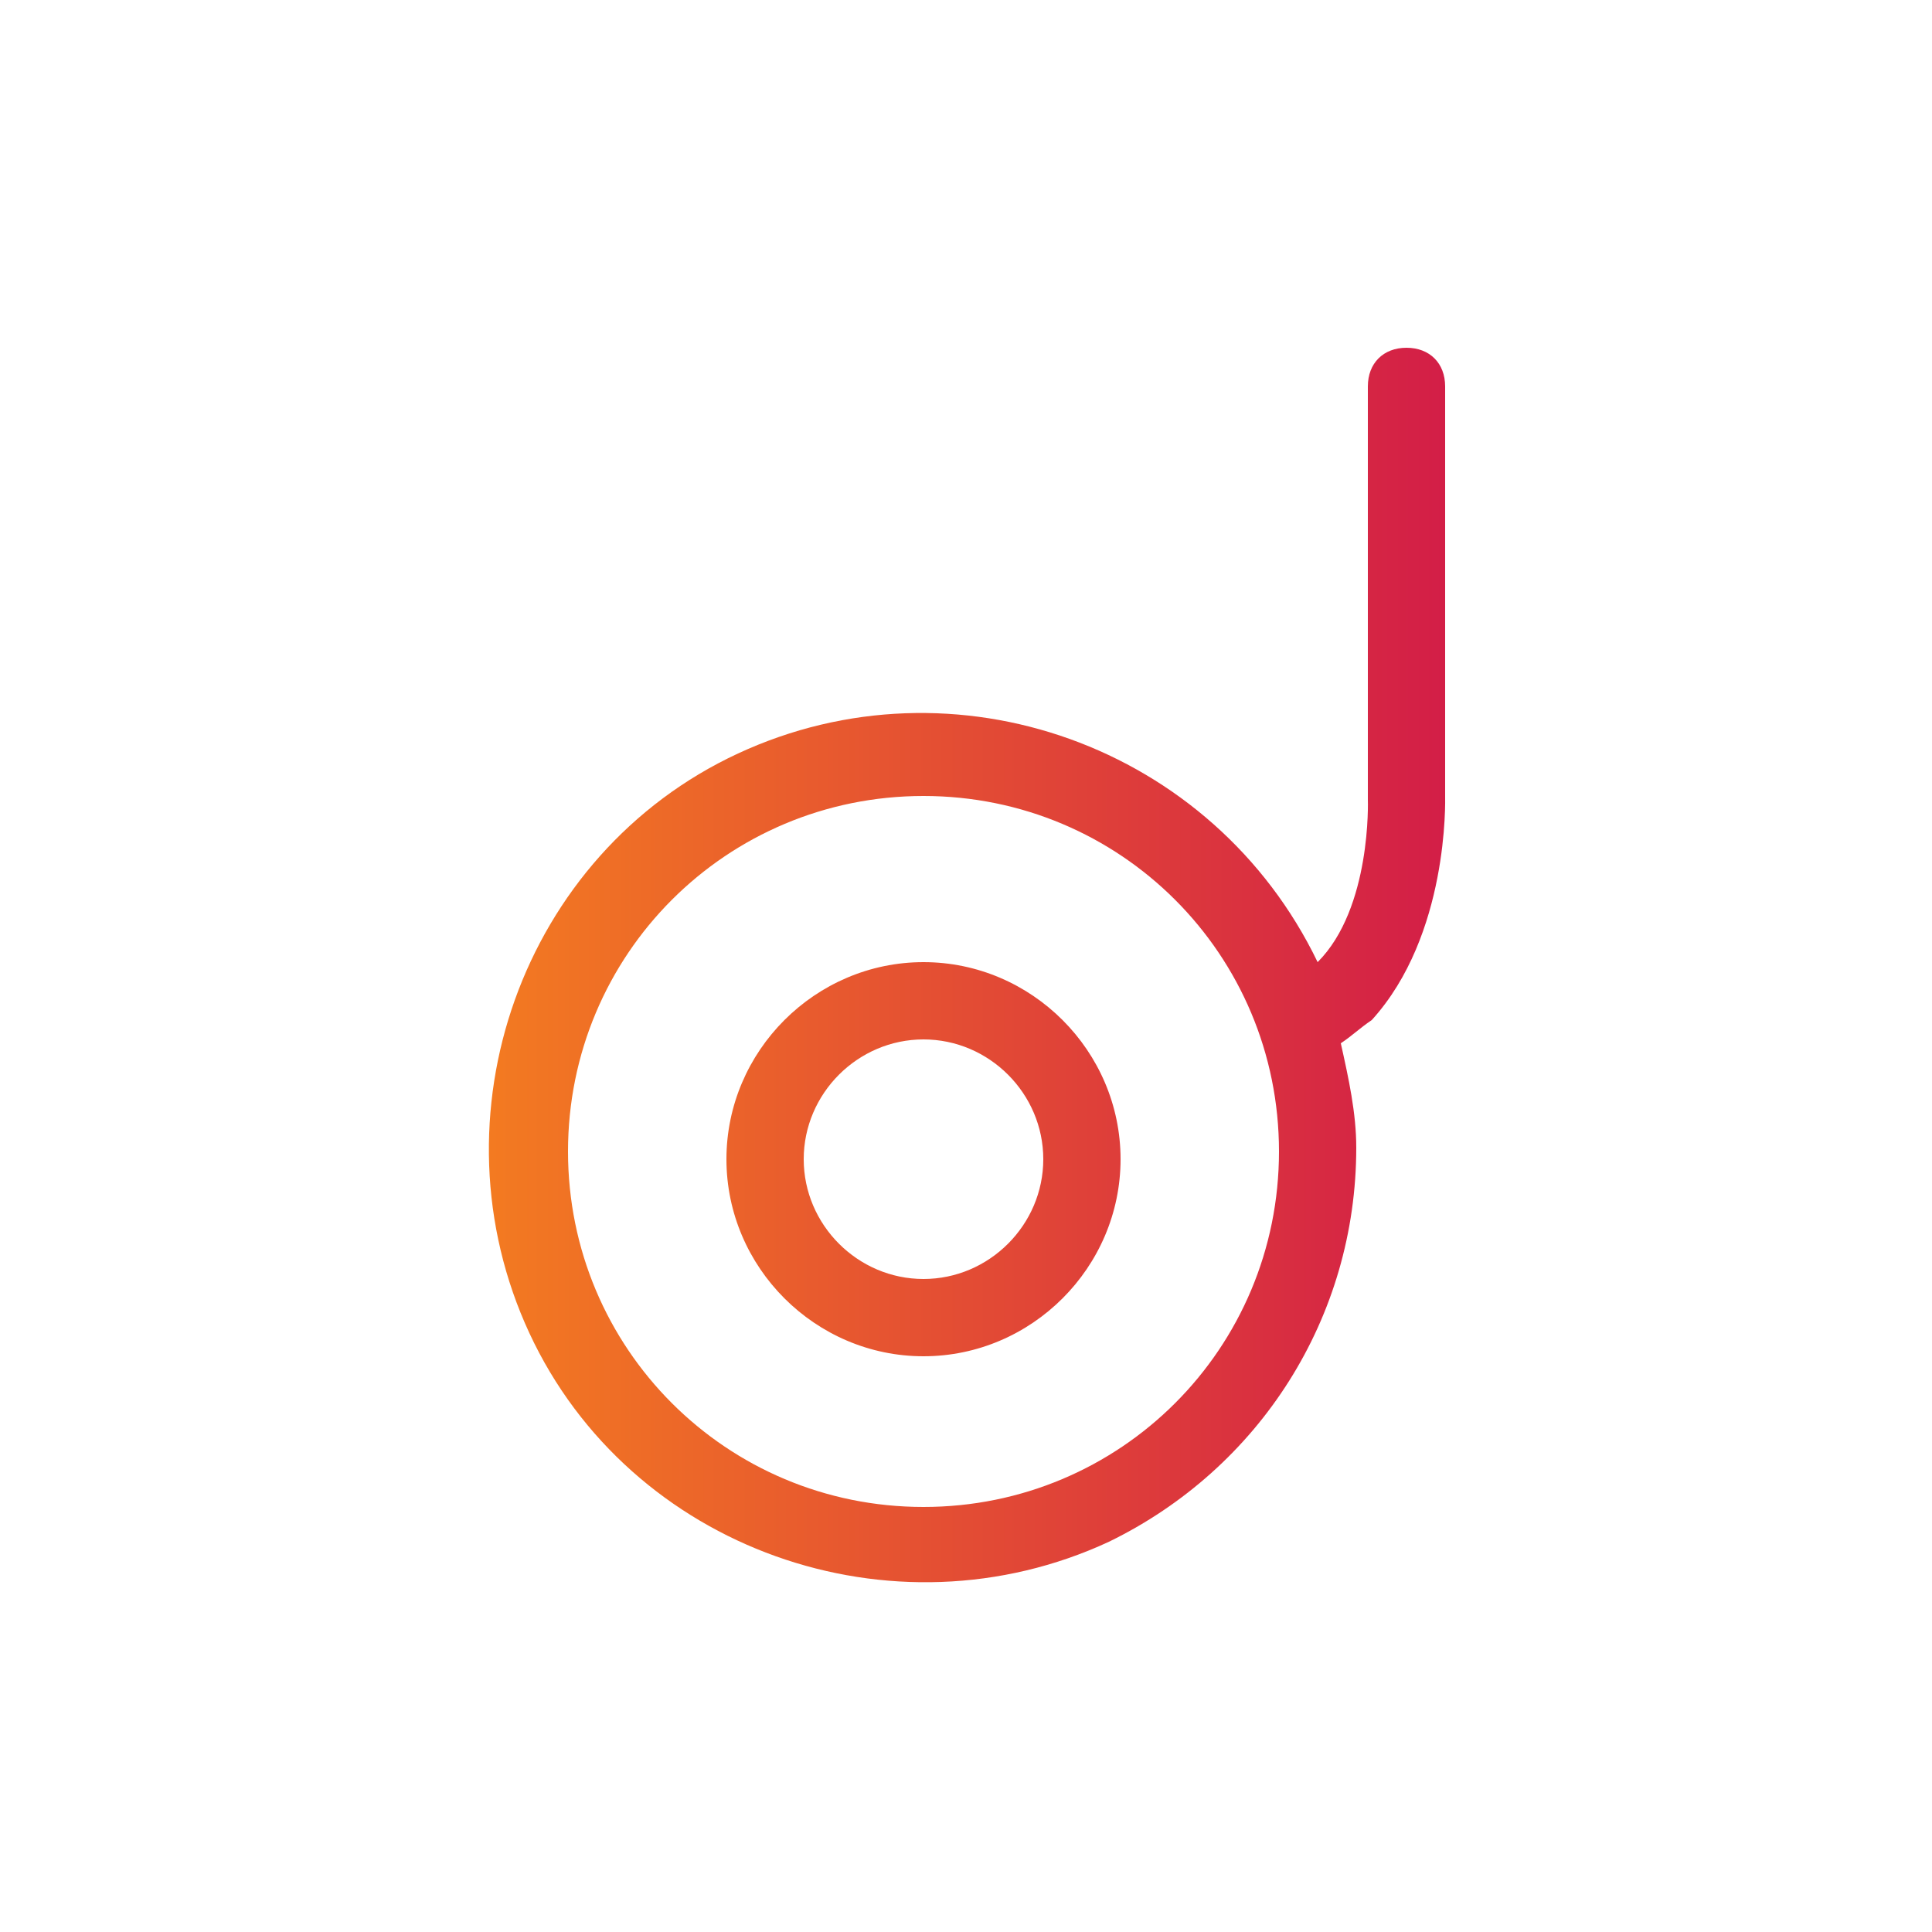
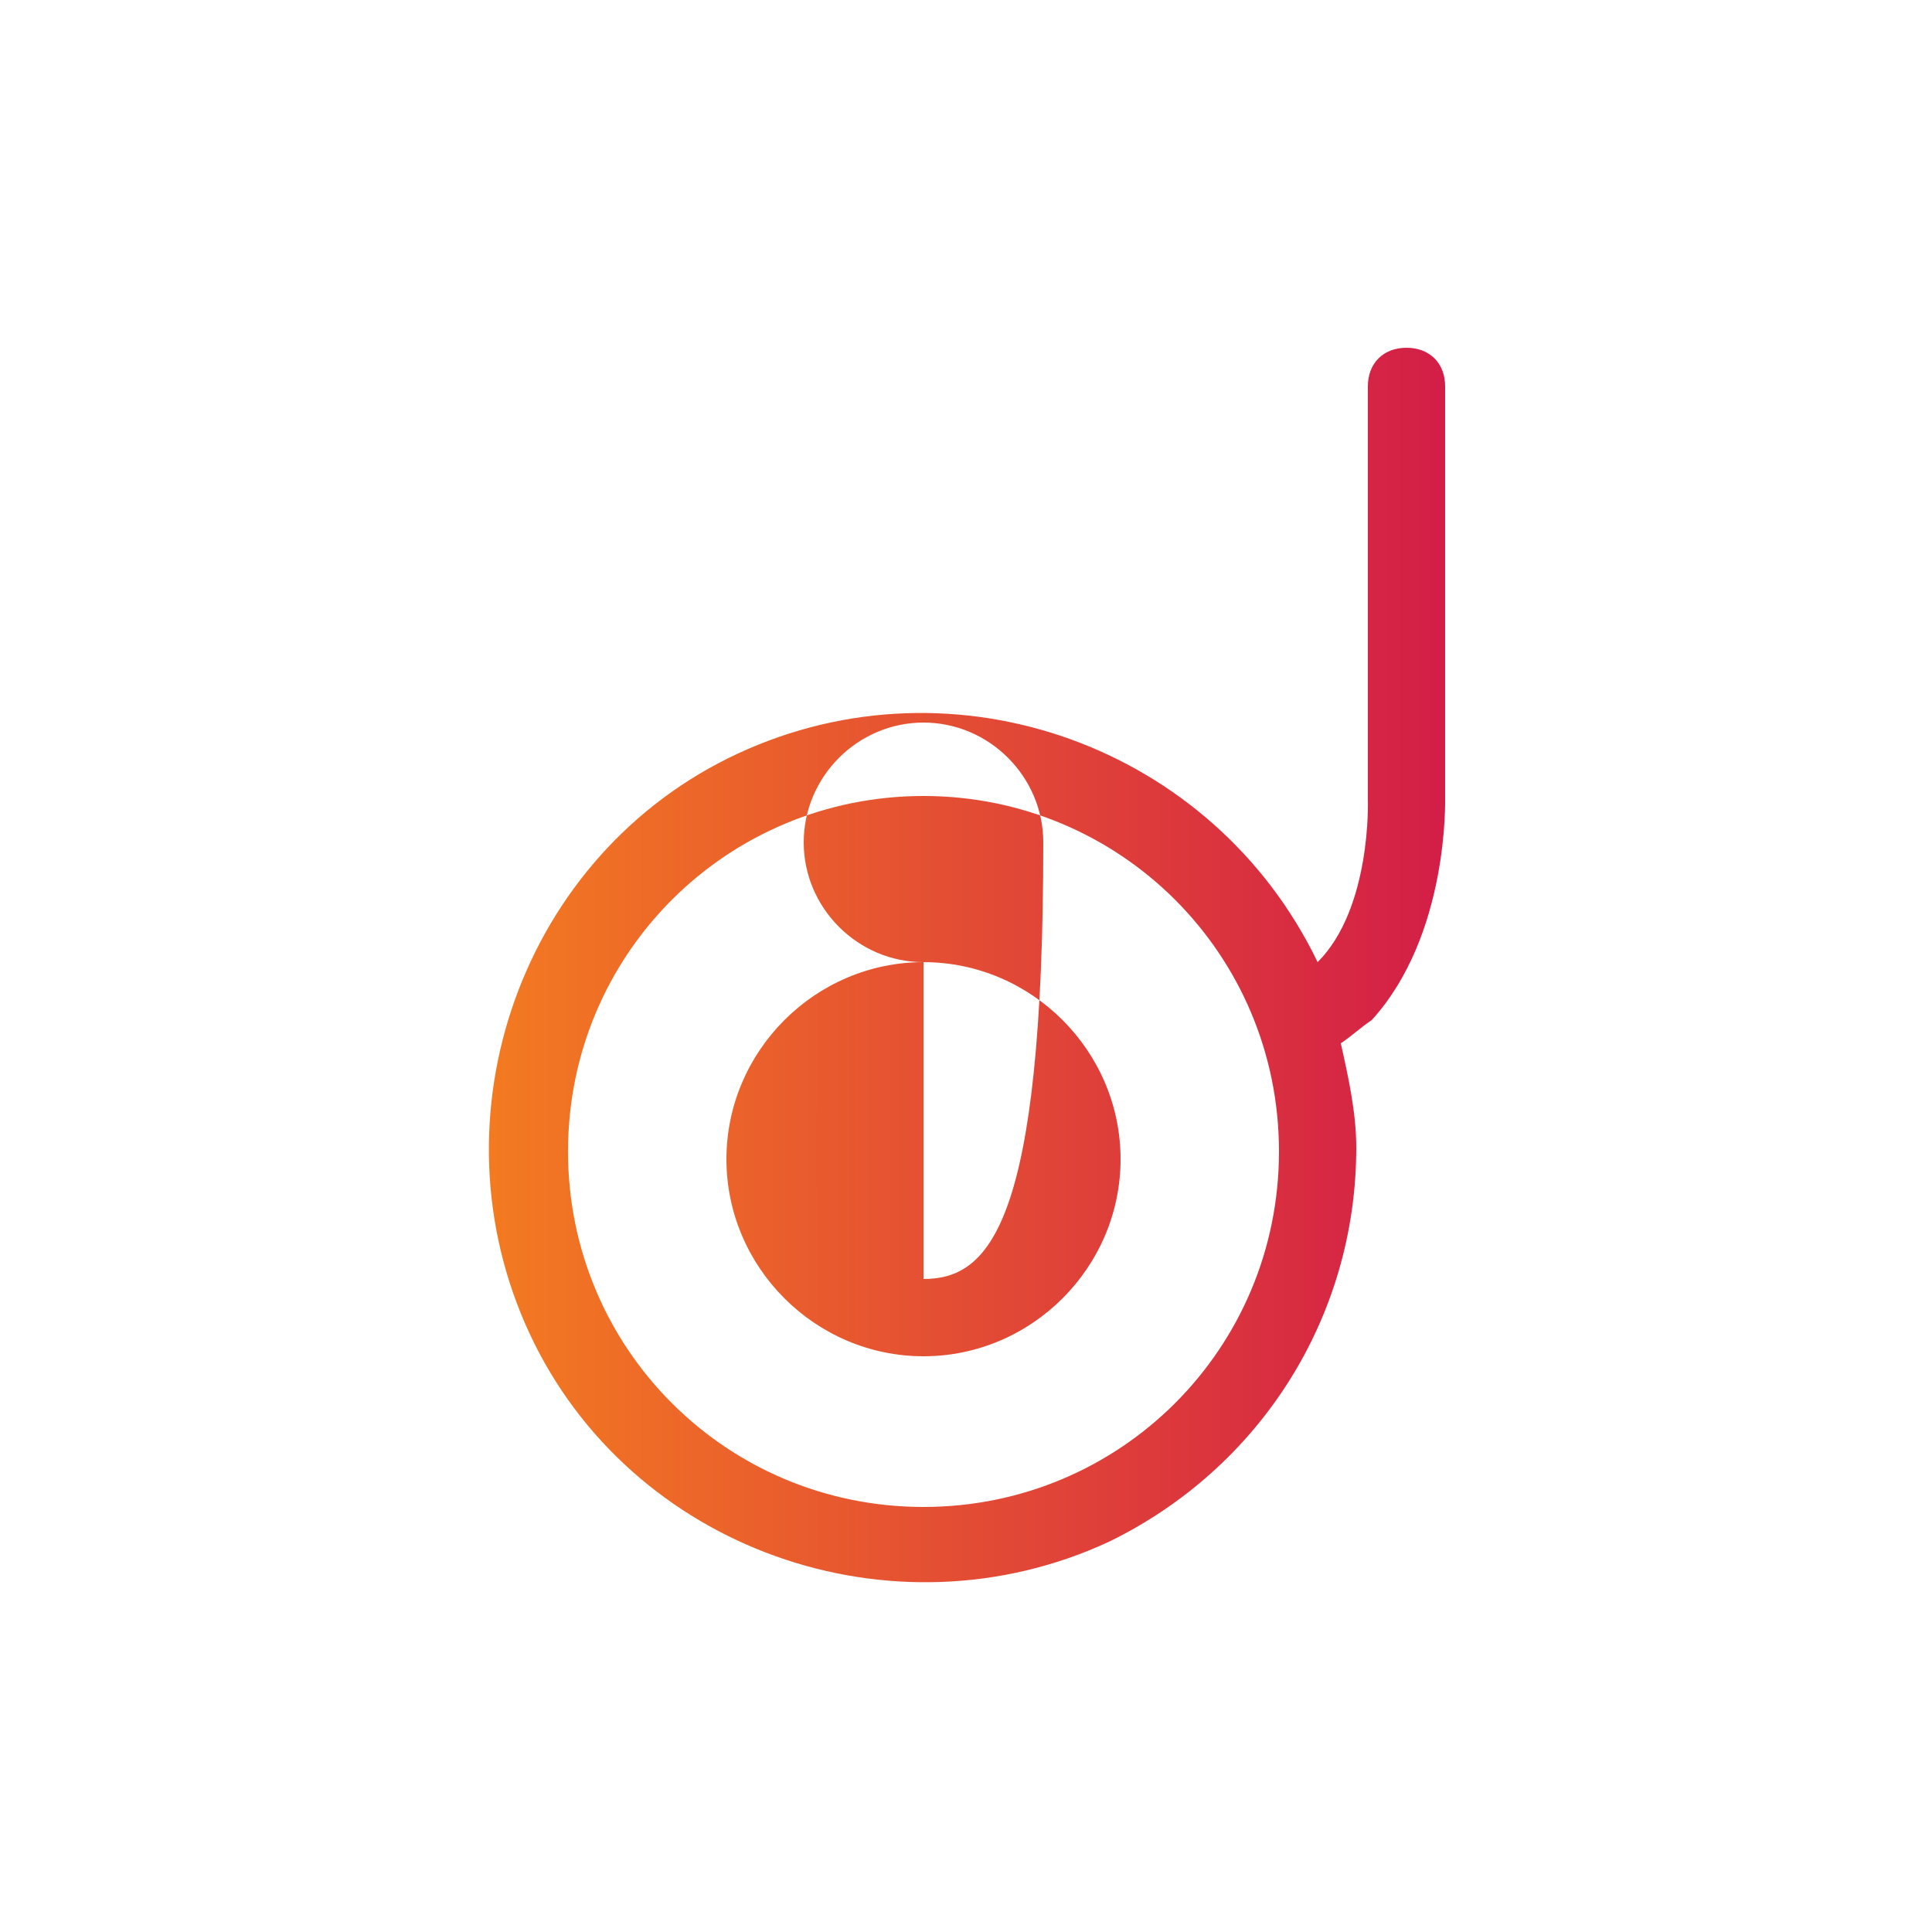
<svg xmlns="http://www.w3.org/2000/svg" version="1.1" id="Layer_1" x="0px" y="0px" viewBox="0 0 50 50" style="enable-background:new 0 0 50 50;" xml:space="preserve">
  <style type="text/css">
	.st0{fill:url(#SVGID_1_);}
</style>
  <g id="Layer_74">
    <linearGradient id="SVGID_1_" gradientUnits="userSpaceOnUse" x1="12.697" y1="24.991" x2="37.383" y2="24.991">
      <stop offset="0" style="stop-color:#F37A21" />
      <stop offset="1" style="stop-color:#D31E47" />
    </linearGradient>
-     <path class="st0" d="M37.4,20.6V10c0-0.6-0.4-1-1-1s-1,0.4-1,1v10.7c0,0,0.1,2.8-1.3,4.2l0,0c-2.7-5.6-9.4-8-15-5.4s-8,9.4-5.4,15   s9.4,8,15,5.4c3.9-1.9,6.4-5.8,6.4-10.2c0-0.9-0.2-1.8-0.4-2.7c0.3-0.2,0.5-0.4,0.8-0.6C37.5,24.2,37.4,20.7,37.4,20.6z M23.9,39   c-5.1,0-9.2-4.1-9.2-9.2s4.1-9.2,9.2-9.2s9.2,4.1,9.2,9.2C33.1,34.9,29,39,23.9,39z M23.9,24.9c-2.8,0-5.1,2.3-5.1,5.1   s2.3,5.1,5.1,5.1c2.8,0,5.1-2.3,5.1-5.1C29,27.2,26.7,24.9,23.9,24.9C23.9,24.8,23.9,24.8,23.9,24.9L23.9,24.9z M23.9,33.1   c-1.7,0-3.1-1.4-3.1-3.1c0-1.7,1.4-3.1,3.1-3.1c1.7,0,3.1,1.4,3.1,3.1c0,0,0,0,0,0C27,31.7,25.6,33.1,23.9,33.1L23.9,33.1z" />
+     <path class="st0" d="M37.4,20.6V10c0-0.6-0.4-1-1-1s-1,0.4-1,1v10.7c0,0,0.1,2.8-1.3,4.2l0,0c-2.7-5.6-9.4-8-15-5.4s-8,9.4-5.4,15   s9.4,8,15,5.4c3.9-1.9,6.4-5.8,6.4-10.2c0-0.9-0.2-1.8-0.4-2.7c0.3-0.2,0.5-0.4,0.8-0.6C37.5,24.2,37.4,20.7,37.4,20.6z M23.9,39   c-5.1,0-9.2-4.1-9.2-9.2s4.1-9.2,9.2-9.2s9.2,4.1,9.2,9.2C33.1,34.9,29,39,23.9,39z M23.9,24.9c-2.8,0-5.1,2.3-5.1,5.1   s2.3,5.1,5.1,5.1c2.8,0,5.1-2.3,5.1-5.1C29,27.2,26.7,24.9,23.9,24.9C23.9,24.8,23.9,24.8,23.9,24.9L23.9,24.9z c-1.7,0-3.1-1.4-3.1-3.1c0-1.7,1.4-3.1,3.1-3.1c1.7,0,3.1,1.4,3.1,3.1c0,0,0,0,0,0C27,31.7,25.6,33.1,23.9,33.1L23.9,33.1z" />
  </g>
</svg>